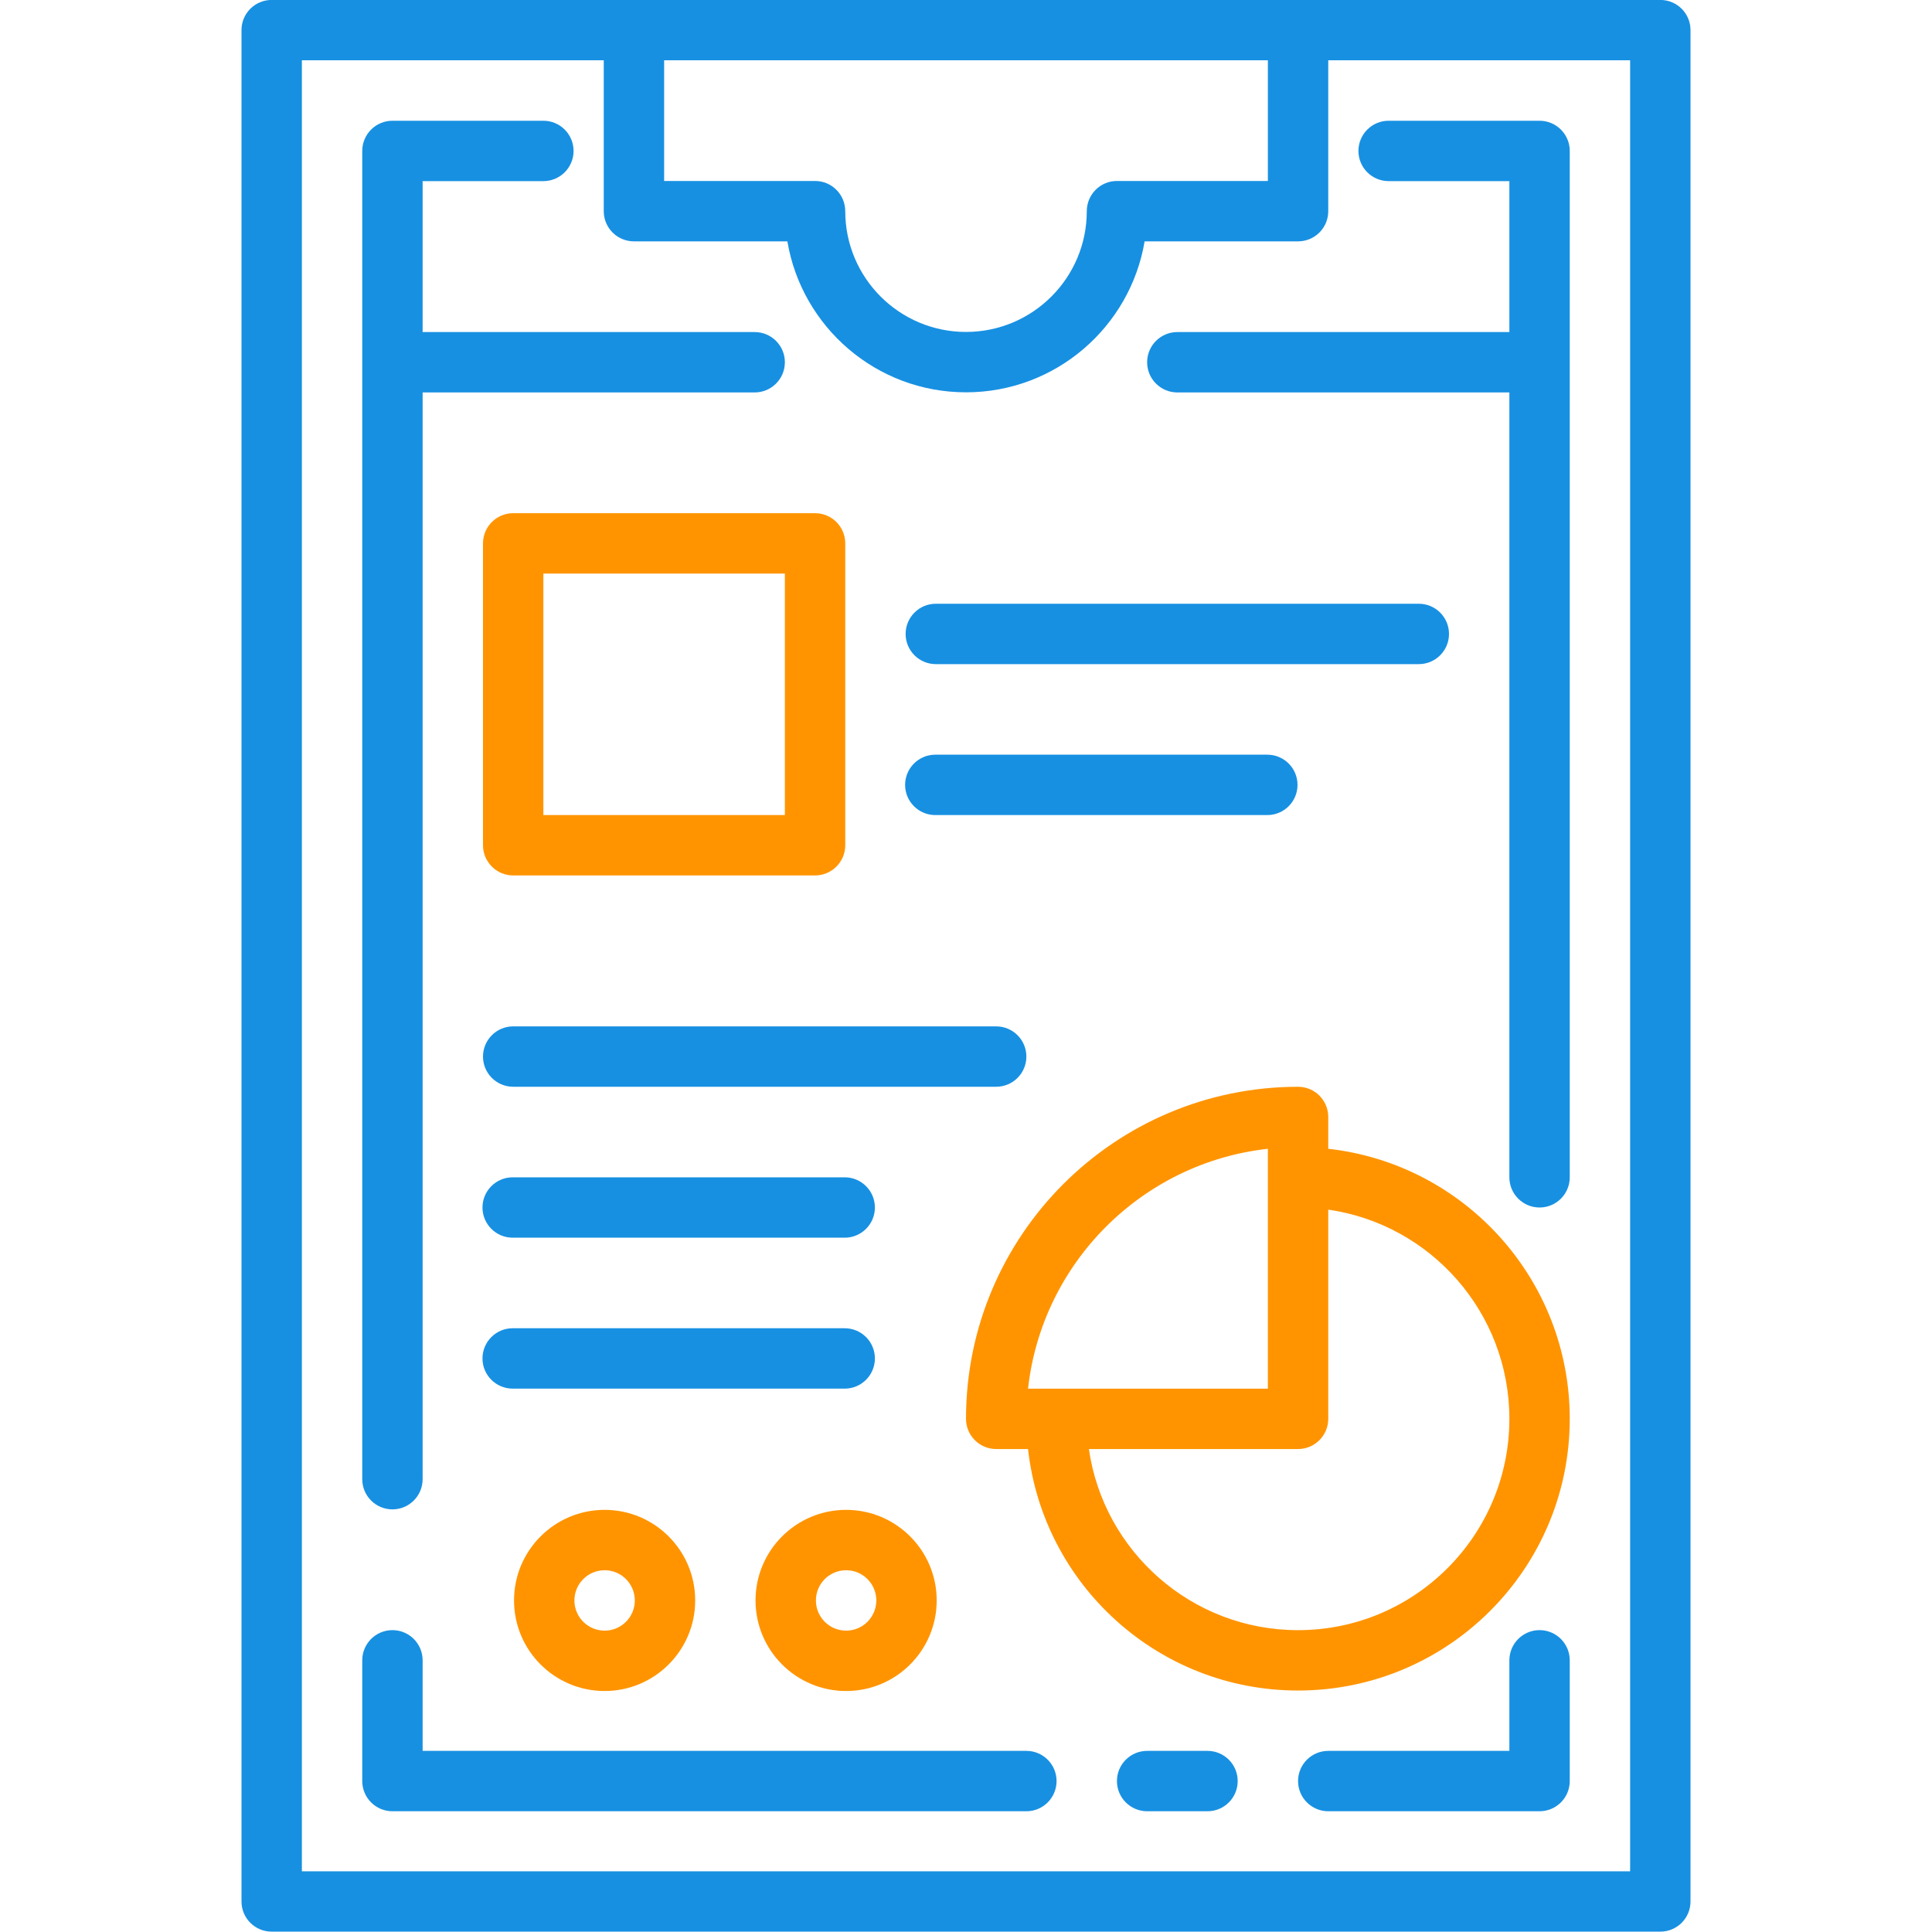
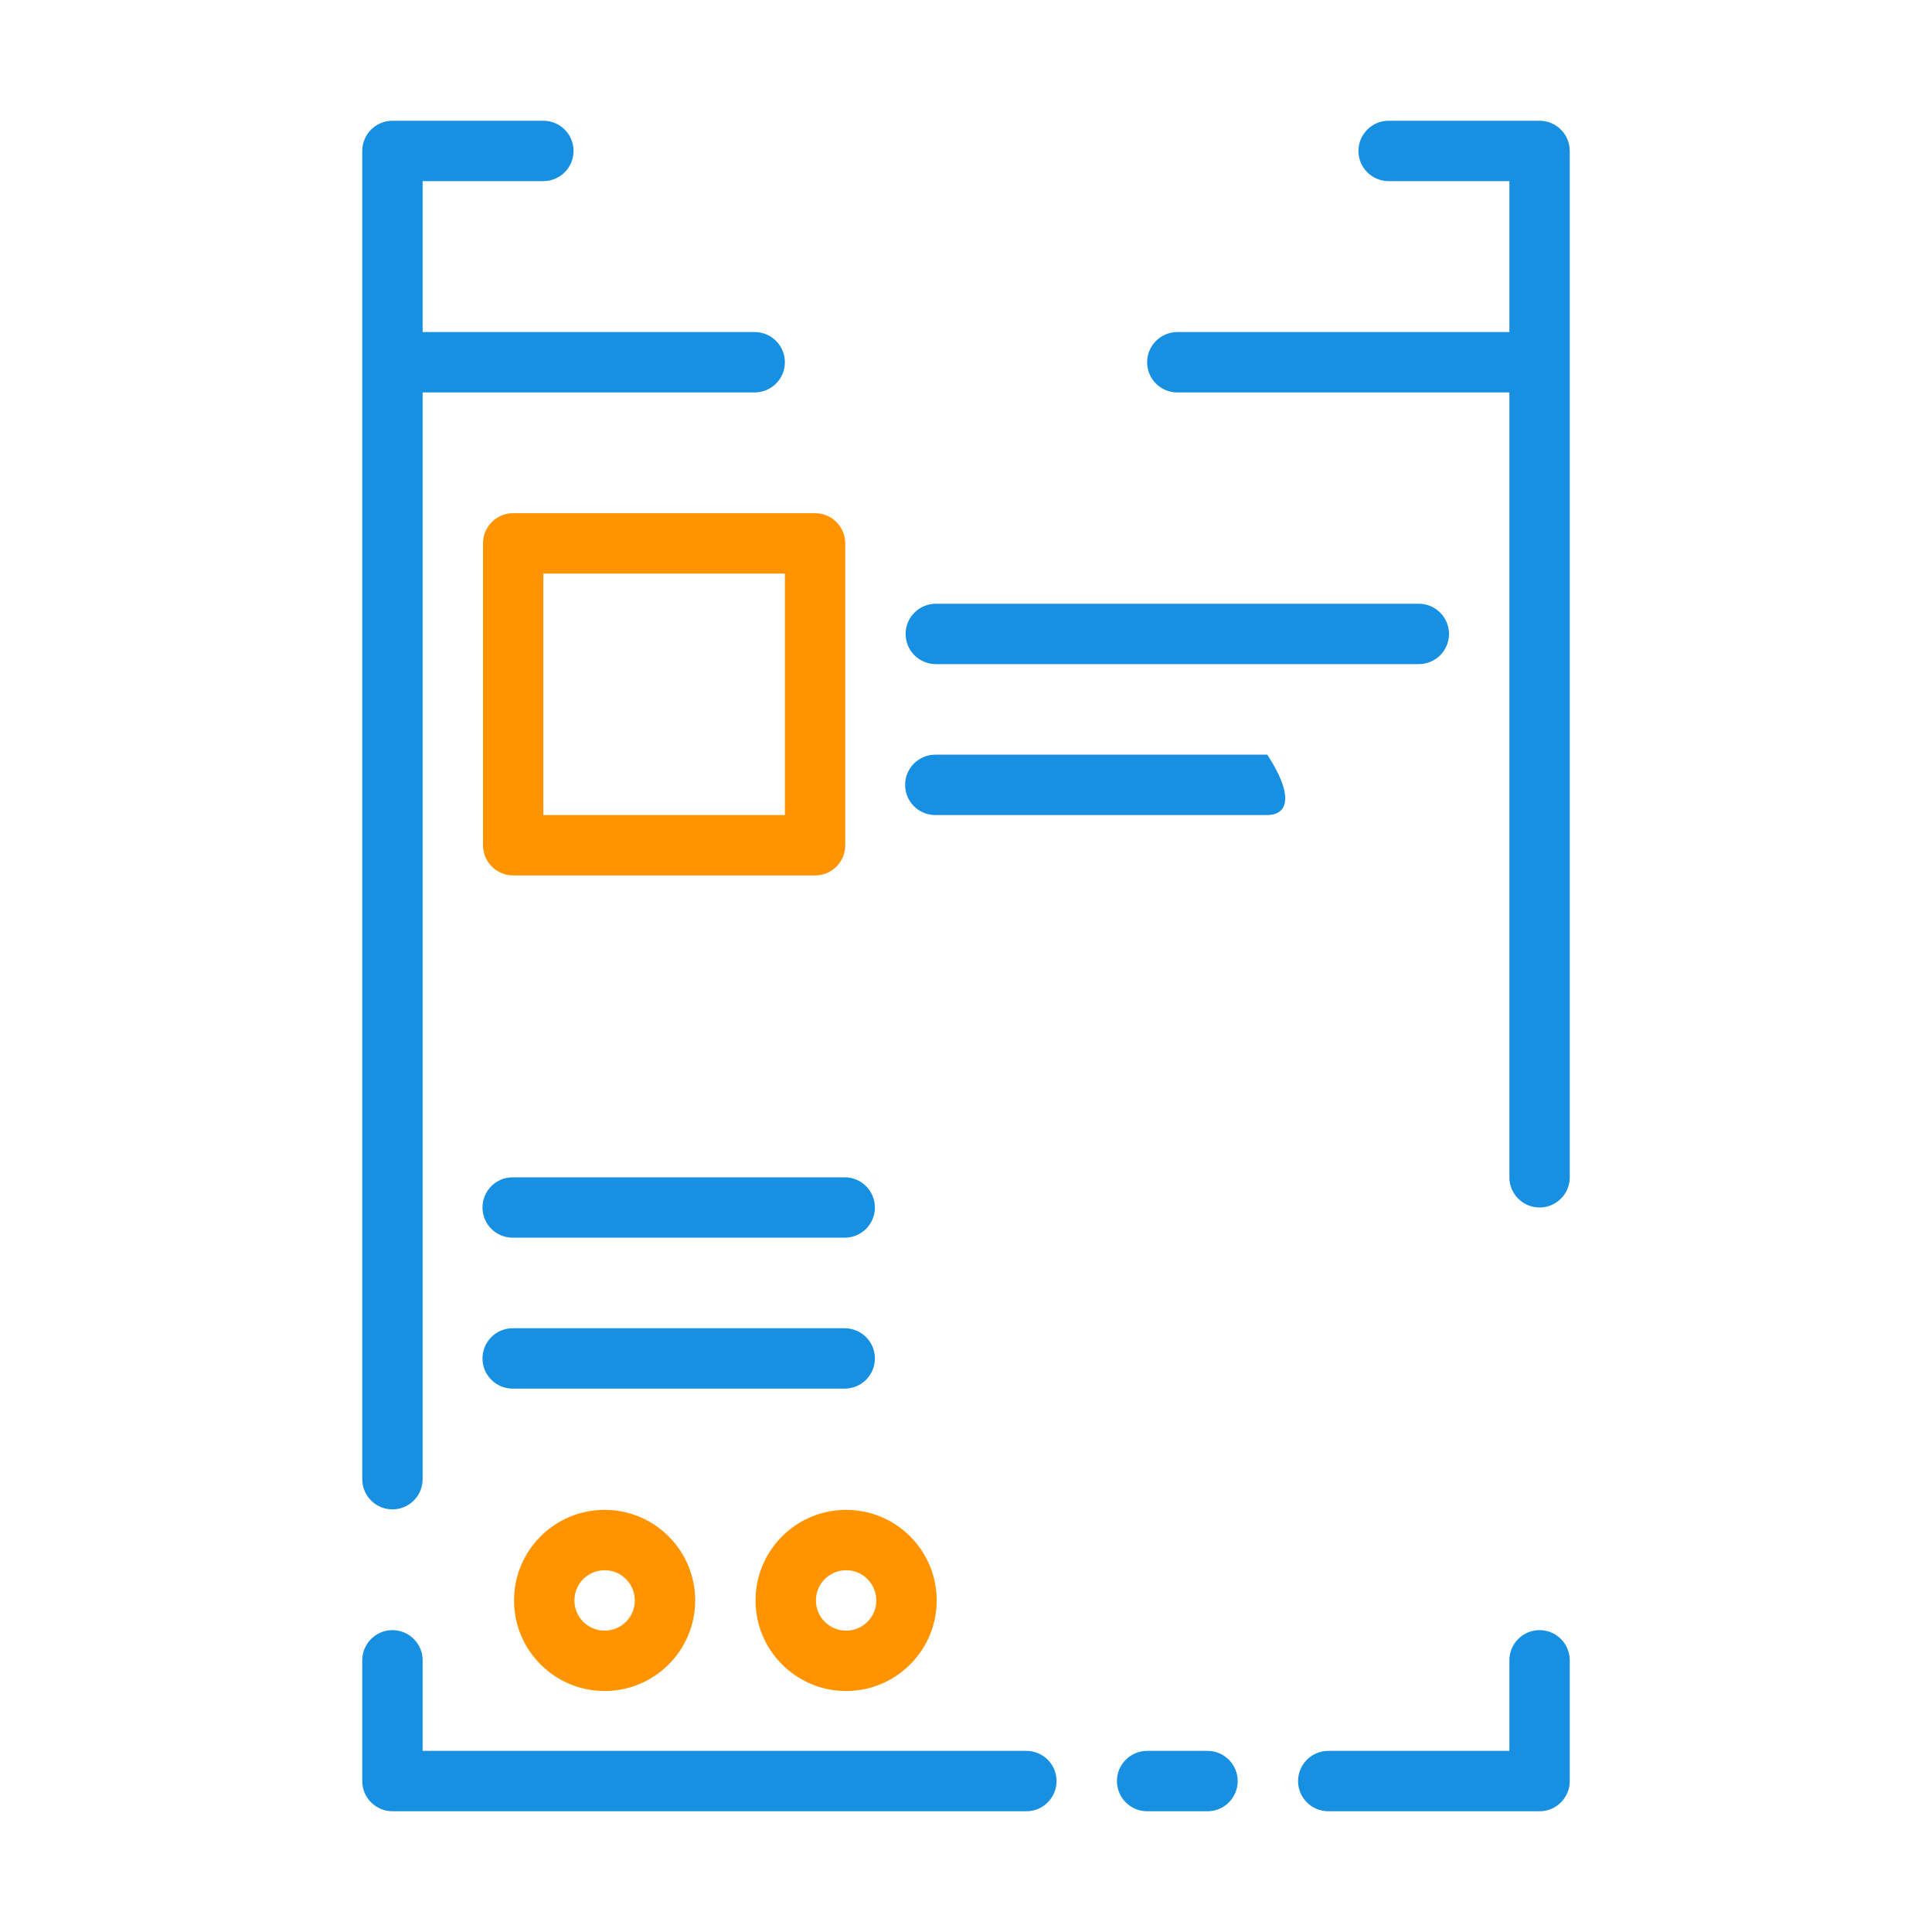
<svg xmlns="http://www.w3.org/2000/svg" width="64" height="64" viewBox="0 0 64 64" fill="none">
  <g clip-path="url(#clip0_105_482)">
-     <path fill-rule="evenodd" clip-rule="evenodd" d="M34.055 48.001H33C32.448 48.001 32 47.553 32 47.001C32 40.929 36.929 36.001 43 36.001C43.552 36.001 44 36.448 44 37.001V38.055C48.498 38.553 52 42.371 52 47.001C52 51.968 47.967 56.001 43 56.001C38.37 56.001 34.553 52.498 34.055 48.001ZM42 39.001V38.055C37.831 38.517 34.517 41.831 34.055 46.001C34.055 46.001 34.422 46.001 35 46.001C37.106 46.001 42 46.001 42 46.001V39.001ZM36.071 48.001C36.557 51.391 39.476 54.001 43 54.001C46.863 54.001 50 50.864 50 47.001C50 43.477 47.39 40.557 44 40.071V47.001C44 47.553 43.552 48.001 43 48.001H36.071Z" fill="#FF9400" />
-     <path fill-rule="evenodd" clip-rule="evenodd" d="M9 -0.002H55C55.553 -0.002 56 0.444 56 0.997V62.989C56 63.542 55.553 63.988 55 63.988H9C8.447 63.988 8 63.542 8 62.989V0.997C8 0.444 8.447 -0.002 9 -0.002ZM20 1.996H10V61.99H54V1.996H44V6.997C44 7.548 43.552 7.995 43 7.995H37.917C37.44 10.831 34.97 12.996 32 12.996C29.029 12.996 26.56 10.831 26.083 7.995H21C20.448 7.995 20 7.548 20 6.997V1.996ZM42 1.996H22V5.995H27C27.552 5.995 28 6.443 28 6.997C28 9.203 29.792 10.996 32 10.996C34.208 10.996 36.001 9.203 36.001 6.997C36.001 6.443 36.448 5.995 37 5.995H42V1.996Z" fill="#1790E2" />
    <path fill-rule="evenodd" clip-rule="evenodd" d="M28 18V28C28 28.552 27.552 29 27 29H17C16.448 29 16 28.552 16 28V18C16 17.448 16.448 17 17 17H27C27.552 17 28 17.448 28 18ZM26 19H18V27H26V19Z" fill="#FF9400" />
    <path fill-rule="evenodd" clip-rule="evenodd" d="M12 49V5C12 4.448 12.448 4 13 4H18C18.552 4 19 4.448 19 5C19 5.552 18.552 6 18 6H14V11H25C25.552 11 26 11.448 26 12C26 12.552 25.552 13 25 13H14V49C14 49.552 13.552 50 13 50C12.448 50 12 49.552 12 49Z" fill="#1790E2" />
    <path fill-rule="evenodd" clip-rule="evenodd" d="M50 13H39C38.448 13 38 12.552 38 12C38 11.448 38.448 11 39 11H50V6H46C45.448 6 45 5.552 45 5C45 4.448 45.448 4 46 4H51C51.552 4 52 4.448 52 5V39C52 39.552 51.552 40 51 40C50.448 40 50 39.552 50 39V13ZM44 60C43.448 60 43 59.552 43 59C43 58.448 43.448 58 44 58H50V55C50 54.448 50.448 54 51 54C51.552 54 52 54.448 52 55V59C52 59.552 51.552 60 51 60H44Z" fill="#1790E2" />
    <path fill-rule="evenodd" clip-rule="evenodd" d="M40 58C40.552 58 41 58.448 41 59C41 59.552 40.552 60 40 60H38C37.448 60 37 59.552 37 59C37 58.448 37.448 58 38 58H40Z" fill="#1790E2" />
    <path fill-rule="evenodd" clip-rule="evenodd" d="M34 58C34.552 58 35 58.448 35 59C35 59.552 34.552 60 34 60H13C12.448 60 12 59.552 12 59V55C12 54.448 12.448 54 13 54C13.552 54 14 54.448 14 55V58H34Z" fill="#1790E2" />
    <path fill-rule="evenodd" clip-rule="evenodd" d="M31 22C30.448 22 30 21.552 30 21C30 20.448 30.448 20 31 20H47C47.552 20 48 20.448 48 21C48 21.552 47.552 22 47 22H31Z" fill="#1790E2" />
-     <path fill-rule="evenodd" clip-rule="evenodd" d="M17 36C16.448 36 16 35.552 16 35C16 34.448 16.448 34 17 34H33C33.552 34 34 34.448 34 35C34 35.552 33.552 36 33 36H17Z" fill="#1790E2" />
-     <path fill-rule="evenodd" clip-rule="evenodd" d="M30.983 27C30.431 27 29.983 26.552 29.983 26C29.983 25.448 30.431 25 30.983 25H41.982C42.534 25 42.982 25.448 42.982 26C42.982 26.552 42.534 27 41.982 27H30.983Z" fill="#1790E2" />
+     <path fill-rule="evenodd" clip-rule="evenodd" d="M30.983 27C30.431 27 29.983 26.552 29.983 26C29.983 25.448 30.431 25 30.983 25H41.982C42.982 26.552 42.534 27 41.982 27H30.983Z" fill="#1790E2" />
    <path fill-rule="evenodd" clip-rule="evenodd" d="M16.983 41C16.431 41 15.983 40.552 15.983 40C15.983 39.448 16.431 39 16.983 39H27.982C28.534 39 28.982 39.448 28.982 40C28.982 40.552 28.534 41 27.982 41H16.983Z" fill="#1790E2" />
    <path fill-rule="evenodd" clip-rule="evenodd" d="M16.983 46C16.431 46 15.983 45.552 15.983 45C15.983 44.448 16.431 44 16.983 44H27.982C28.534 44 28.982 44.448 28.982 45C28.982 45.552 28.534 46 27.982 46H16.983Z" fill="#1790E2" />
    <path fill-rule="evenodd" clip-rule="evenodd" d="M20.029 50.016C21.685 50.016 23.029 51.36 23.029 53.017C23.029 54.672 21.685 56.017 20.029 56.017C18.372 56.017 17.028 54.672 17.028 53.017C17.028 51.36 18.372 50.016 20.029 50.016ZM20.029 52.016C19.477 52.016 19.028 52.464 19.028 53.017C19.028 53.569 19.477 54.017 20.029 54.017C20.581 54.017 21.029 53.569 21.029 53.017C21.029 52.464 20.581 52.016 20.029 52.016Z" fill="#FF9400" />
    <path fill-rule="evenodd" clip-rule="evenodd" d="M28.029 50.016C29.685 50.016 31.029 51.36 31.029 53.017C31.029 54.672 29.685 56.017 28.029 56.017C26.372 56.017 25.028 54.672 25.028 53.017C25.028 51.36 26.372 50.016 28.029 50.016ZM28.029 52.016C27.477 52.016 27.028 52.464 27.028 53.017C27.028 53.569 27.477 54.017 28.029 54.017C28.581 54.017 29.029 53.569 29.029 53.017C29.029 52.464 28.581 52.016 28.029 52.016Z" fill="#FF9400" />
  </g>
  <defs>
    <clipPath id="clip0_105_482">
      <rect width="64" height="64" fill="white" />
    </clipPath>
  </defs>
</svg>